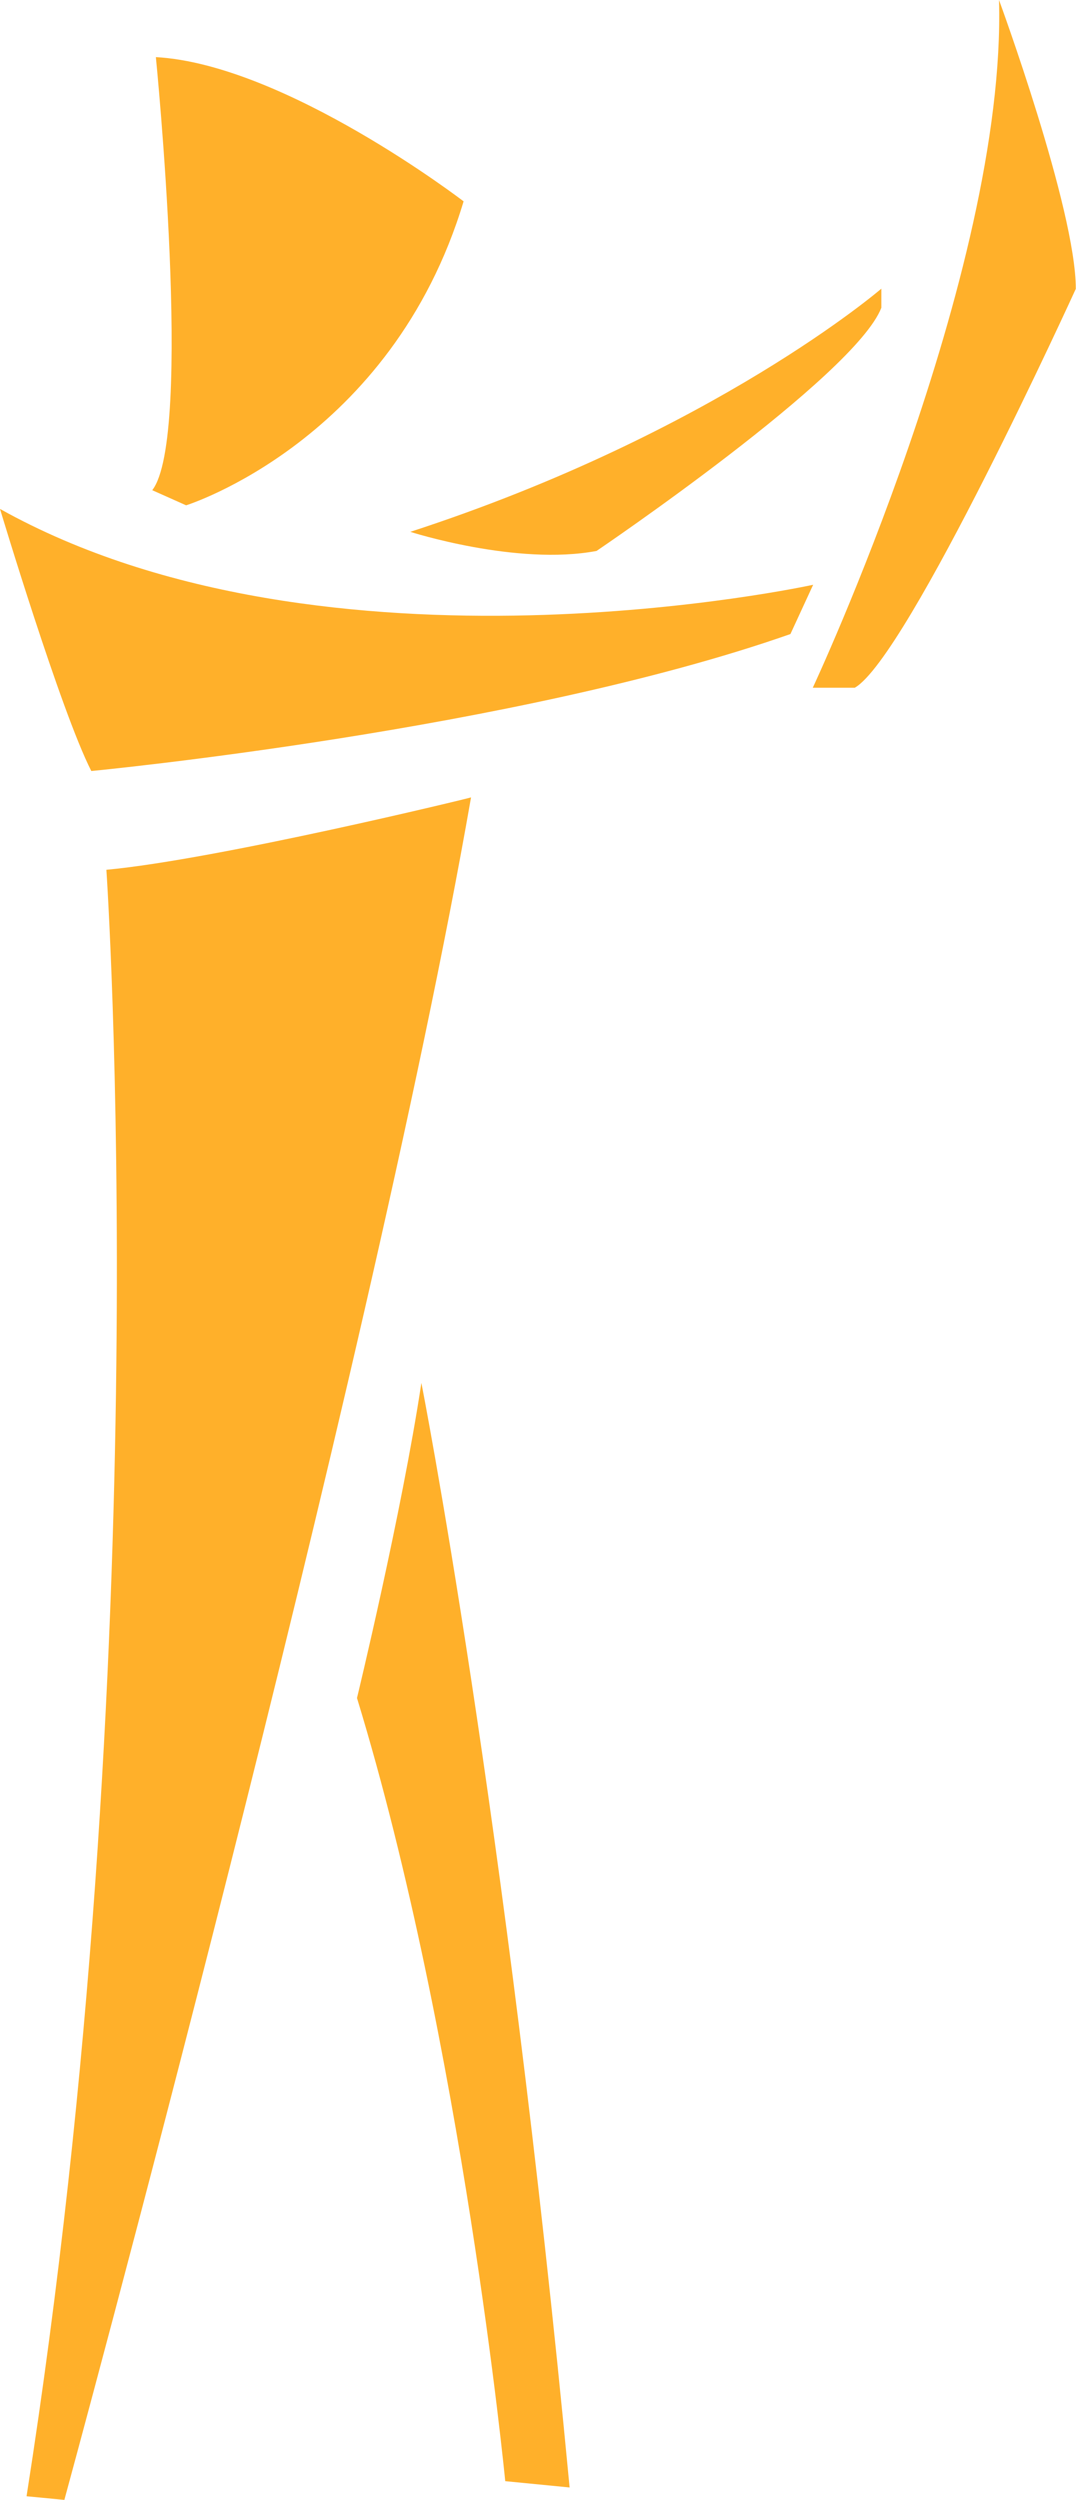
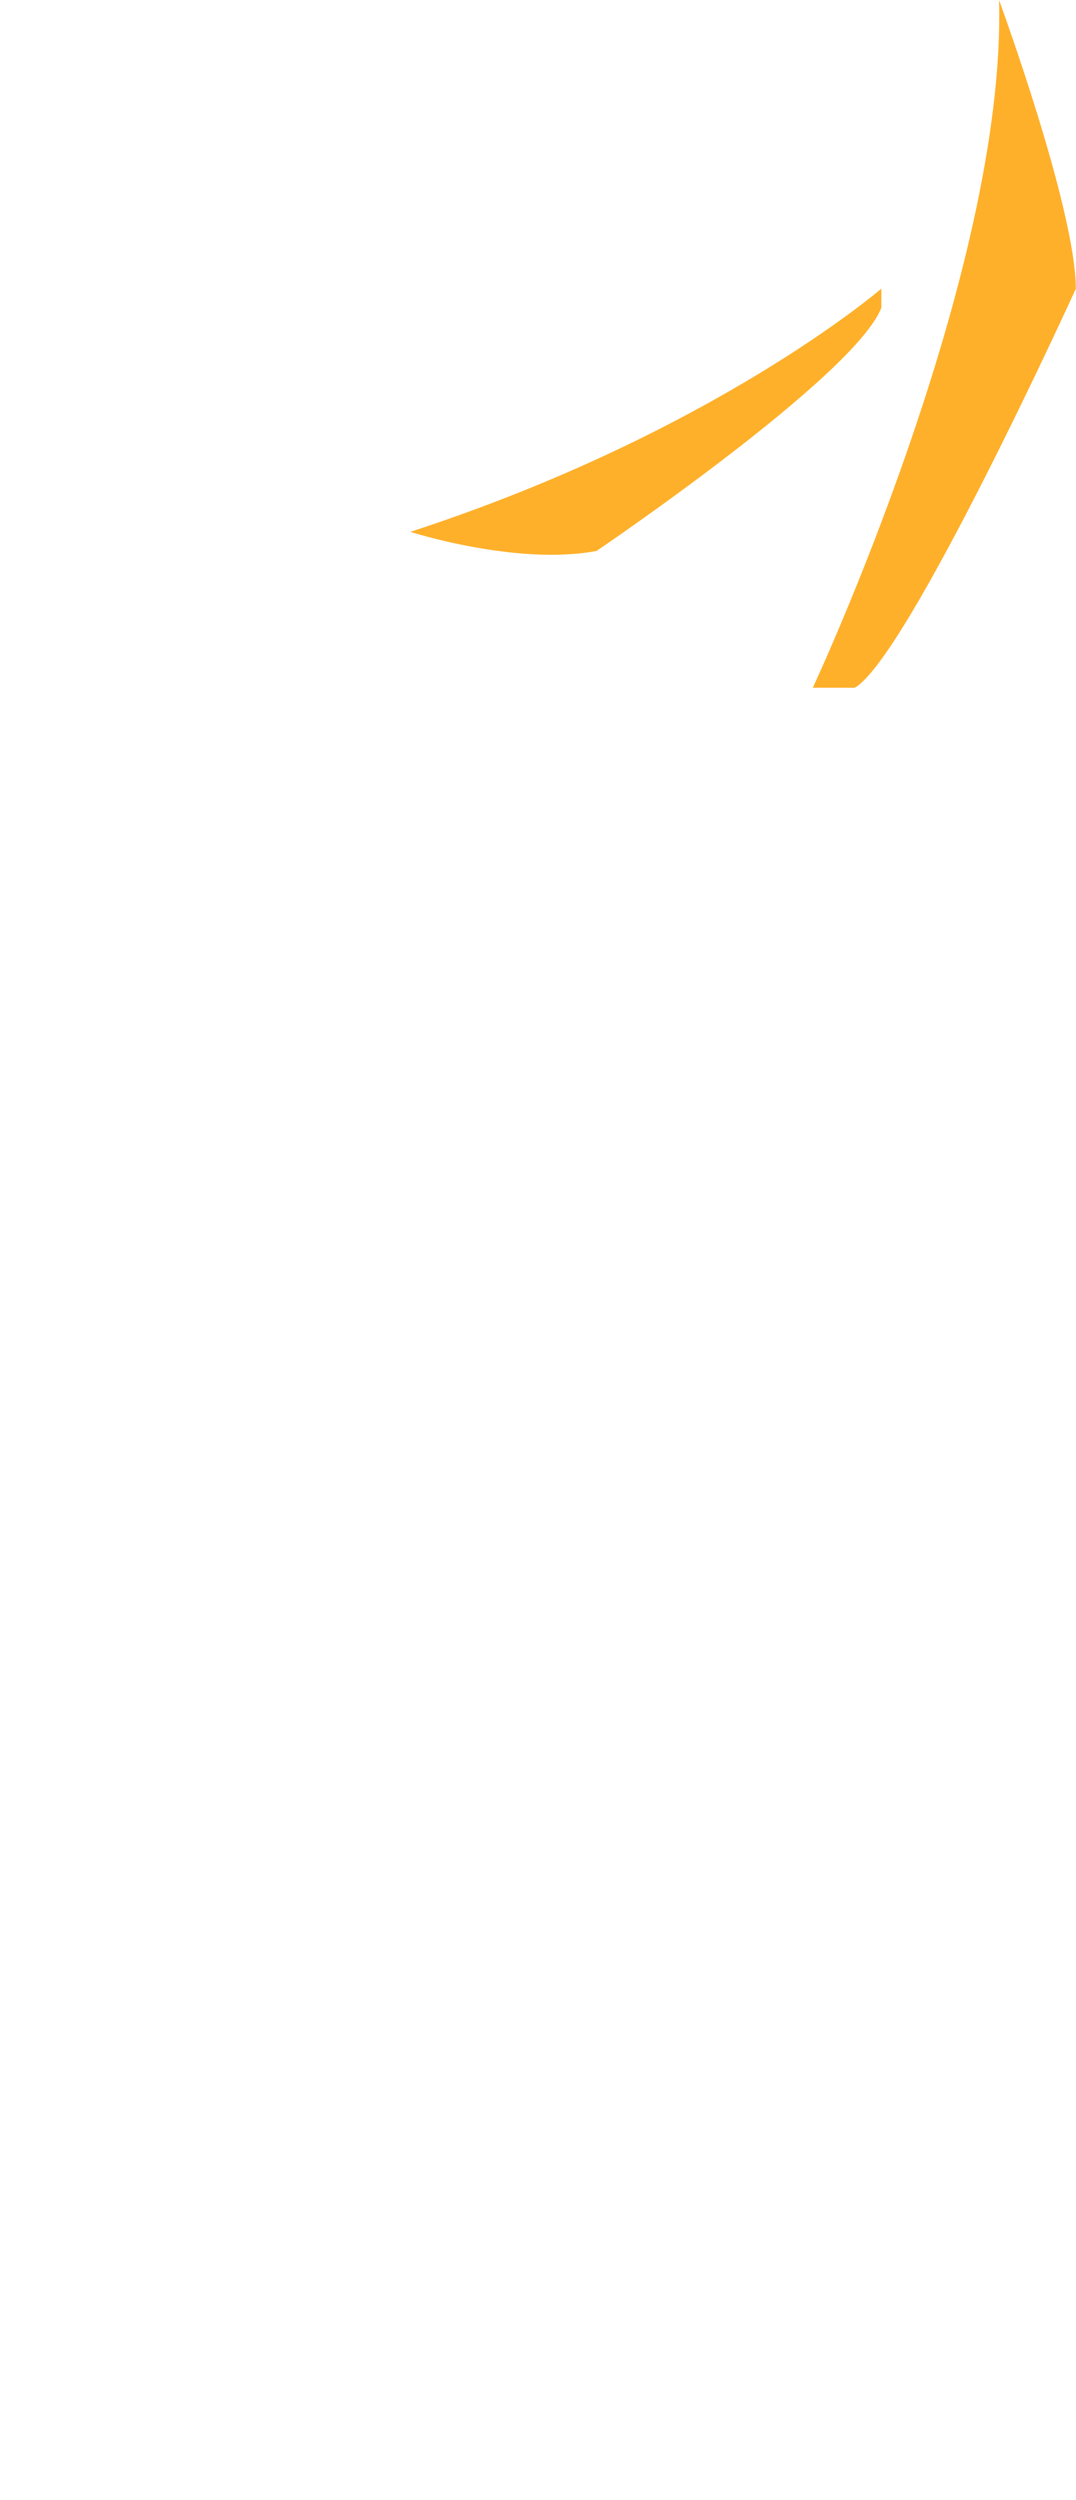
<svg xmlns="http://www.w3.org/2000/svg" id="Layer_1" viewBox="0 0 56.33 130.86">
  <defs>
    <style>
      .cls-1 {
        fill: #ffb02a;
      }
    </style>
  </defs>
-   <path class="cls-1" d="M0,26.64s3.18,10.59,4.78,13.72c0,0,22.25-2.13,36.6-7.17l1.19-2.58s-25.47,5.59-42.57-3.97Z" />
  <path class="cls-1" d="M31.23,28.84s13.52-9.15,14.91-12.73v-1s-8.75,7.55-24.66,12.73c0,0,5.57,1.79,9.75,1Z" />
  <path class="cls-1" d="M52.3,0c.4,14.31-9.75,36-9.75,36h2.2c2.78-1.6,11.57-20.88,11.57-20.88,0-4.18-4.02-15.12-4.02-15.12Z" />
-   <path class="cls-1" d="M9.75,26.45s10.75-3.37,14.52-15.91c0,0-9.34-7.17-16.11-7.55,0,0,1.98,19.88-.19,22.67l1.77.79Z" />
-   <path class="cls-1" d="M5.57,45.54s2.78,40.78-4.18,85.13l1.98.19s15.91-58.28,21.29-89.12c0,.02-13.28,3.25-19.09,3.79Z" />
-   <path class="cls-1" d="M18.69,88.89c5.53,18.11,7.76,40.99,7.76,40.99l3.37.33c-3.37-35.55-7.76-57.82-7.76-57.82-1.04,6.87-3.37,16.49-3.37,16.49Z" />
</svg>